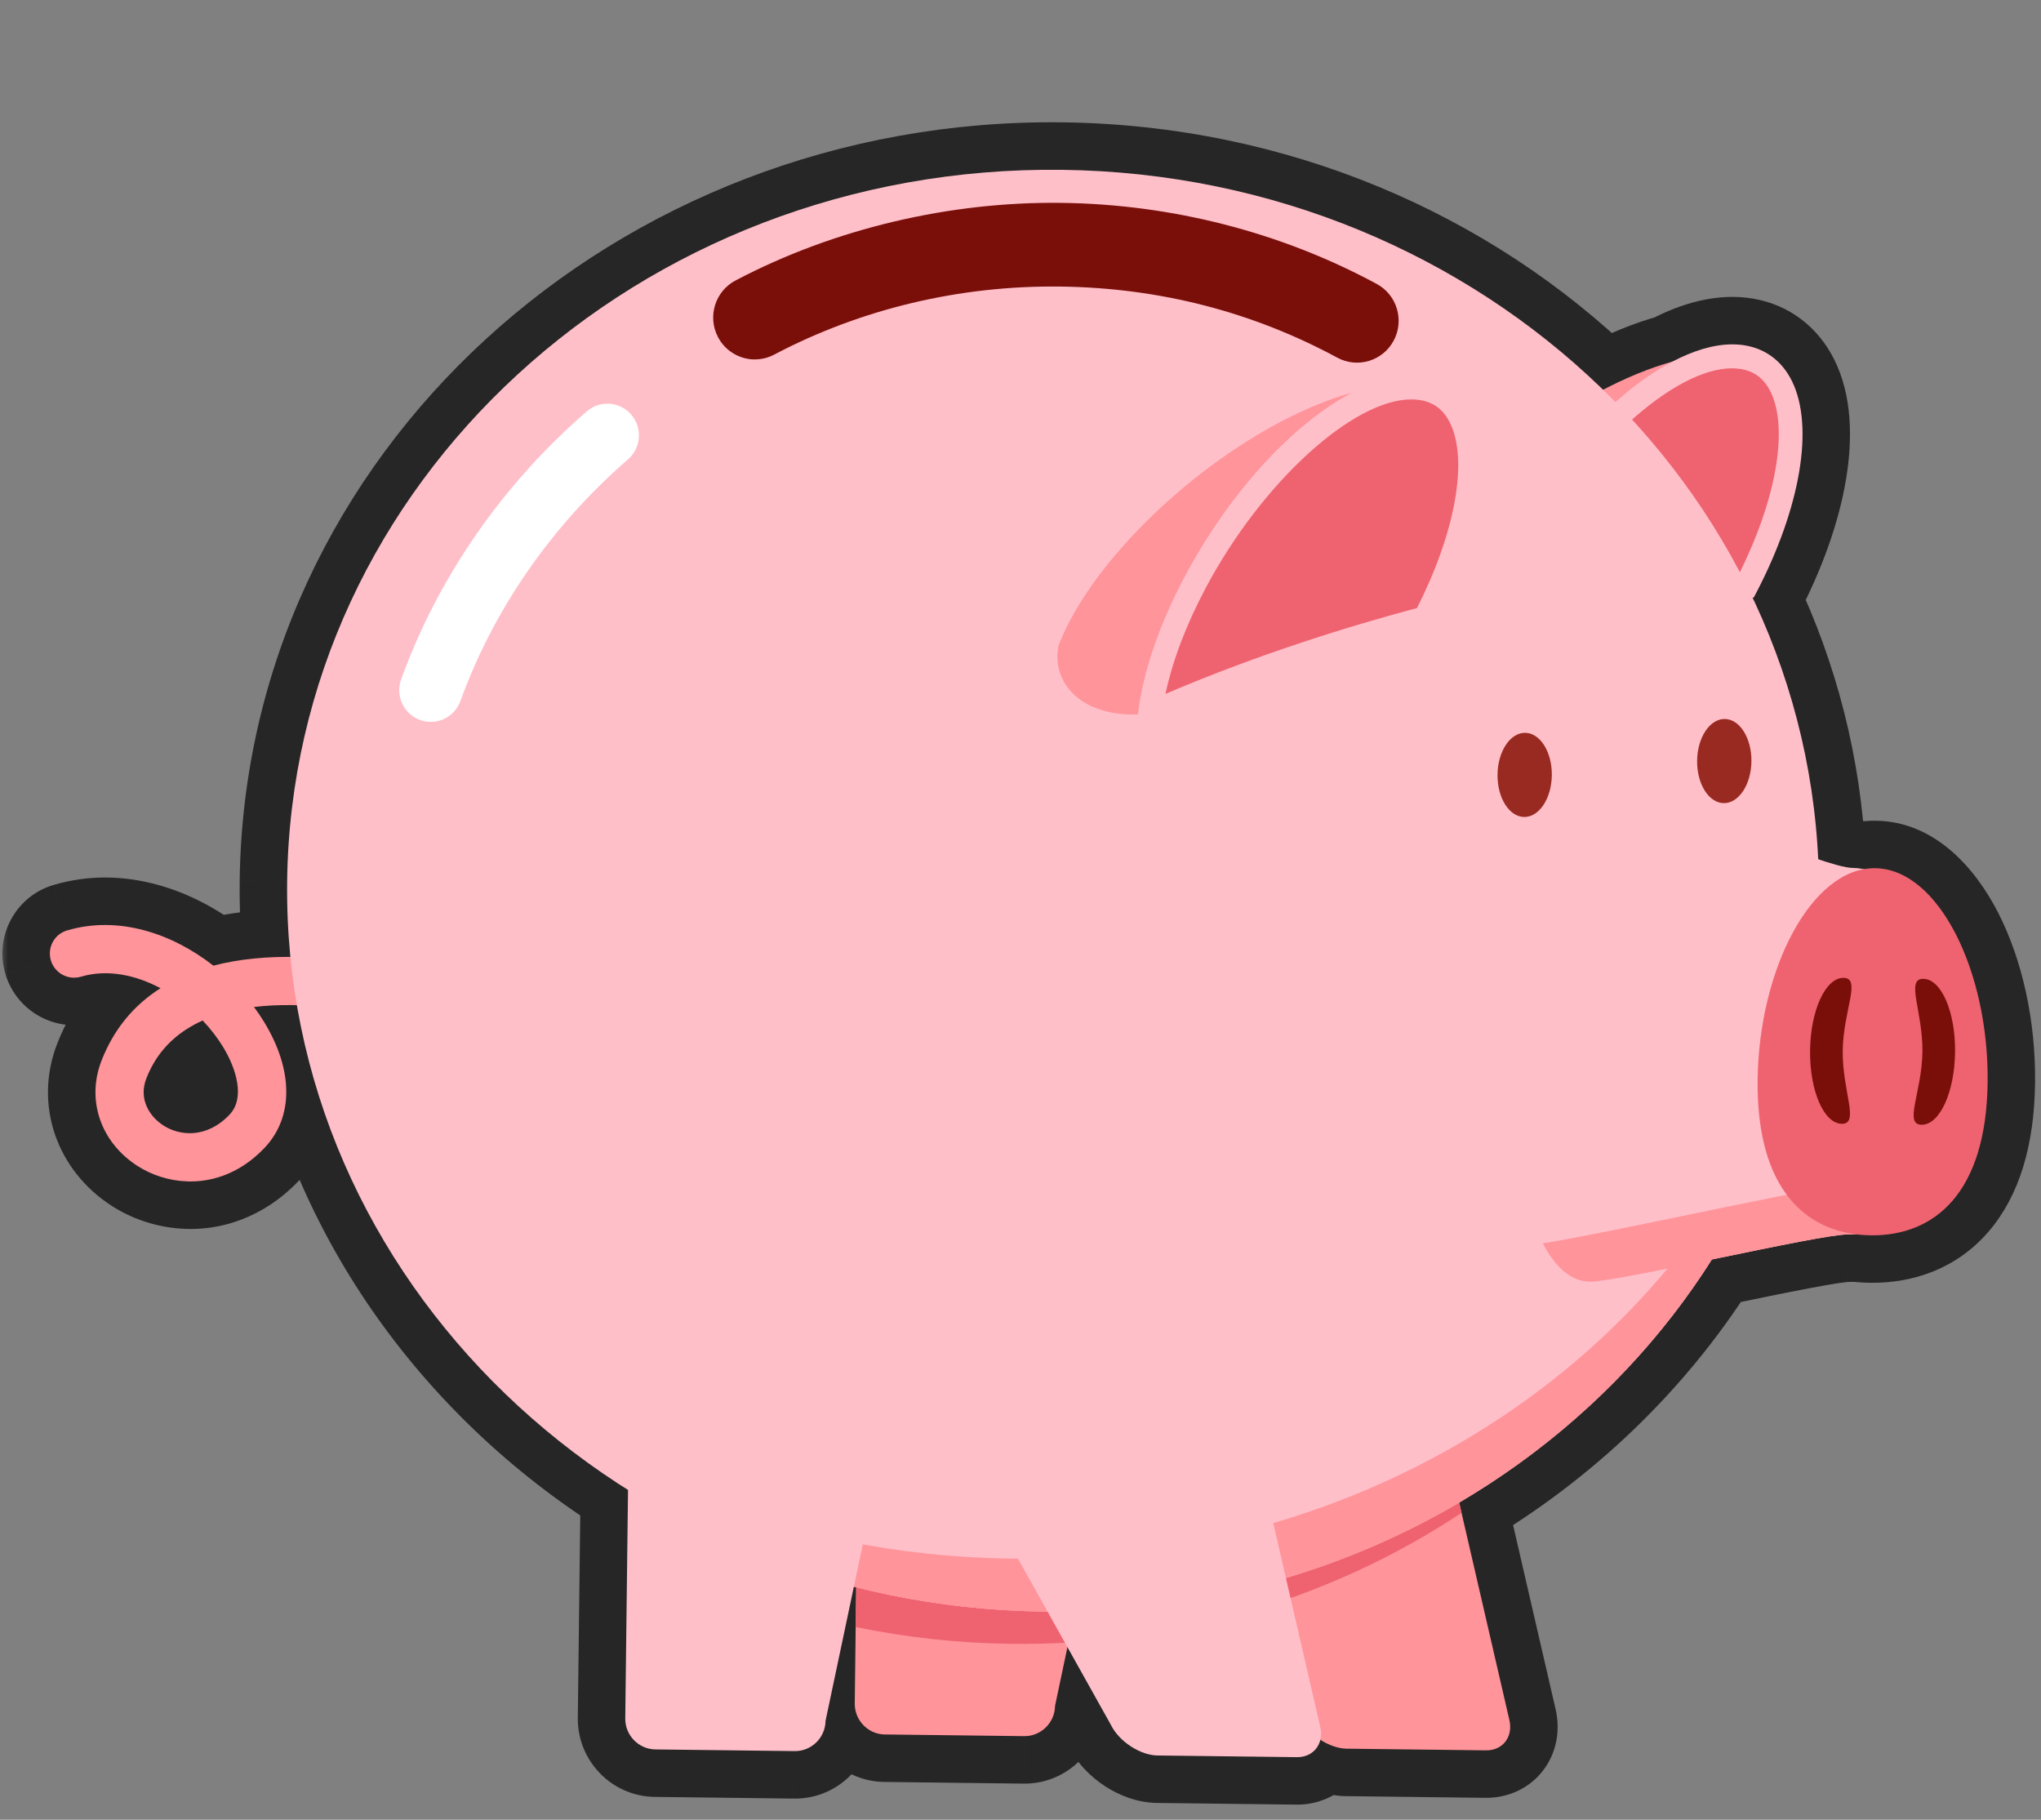
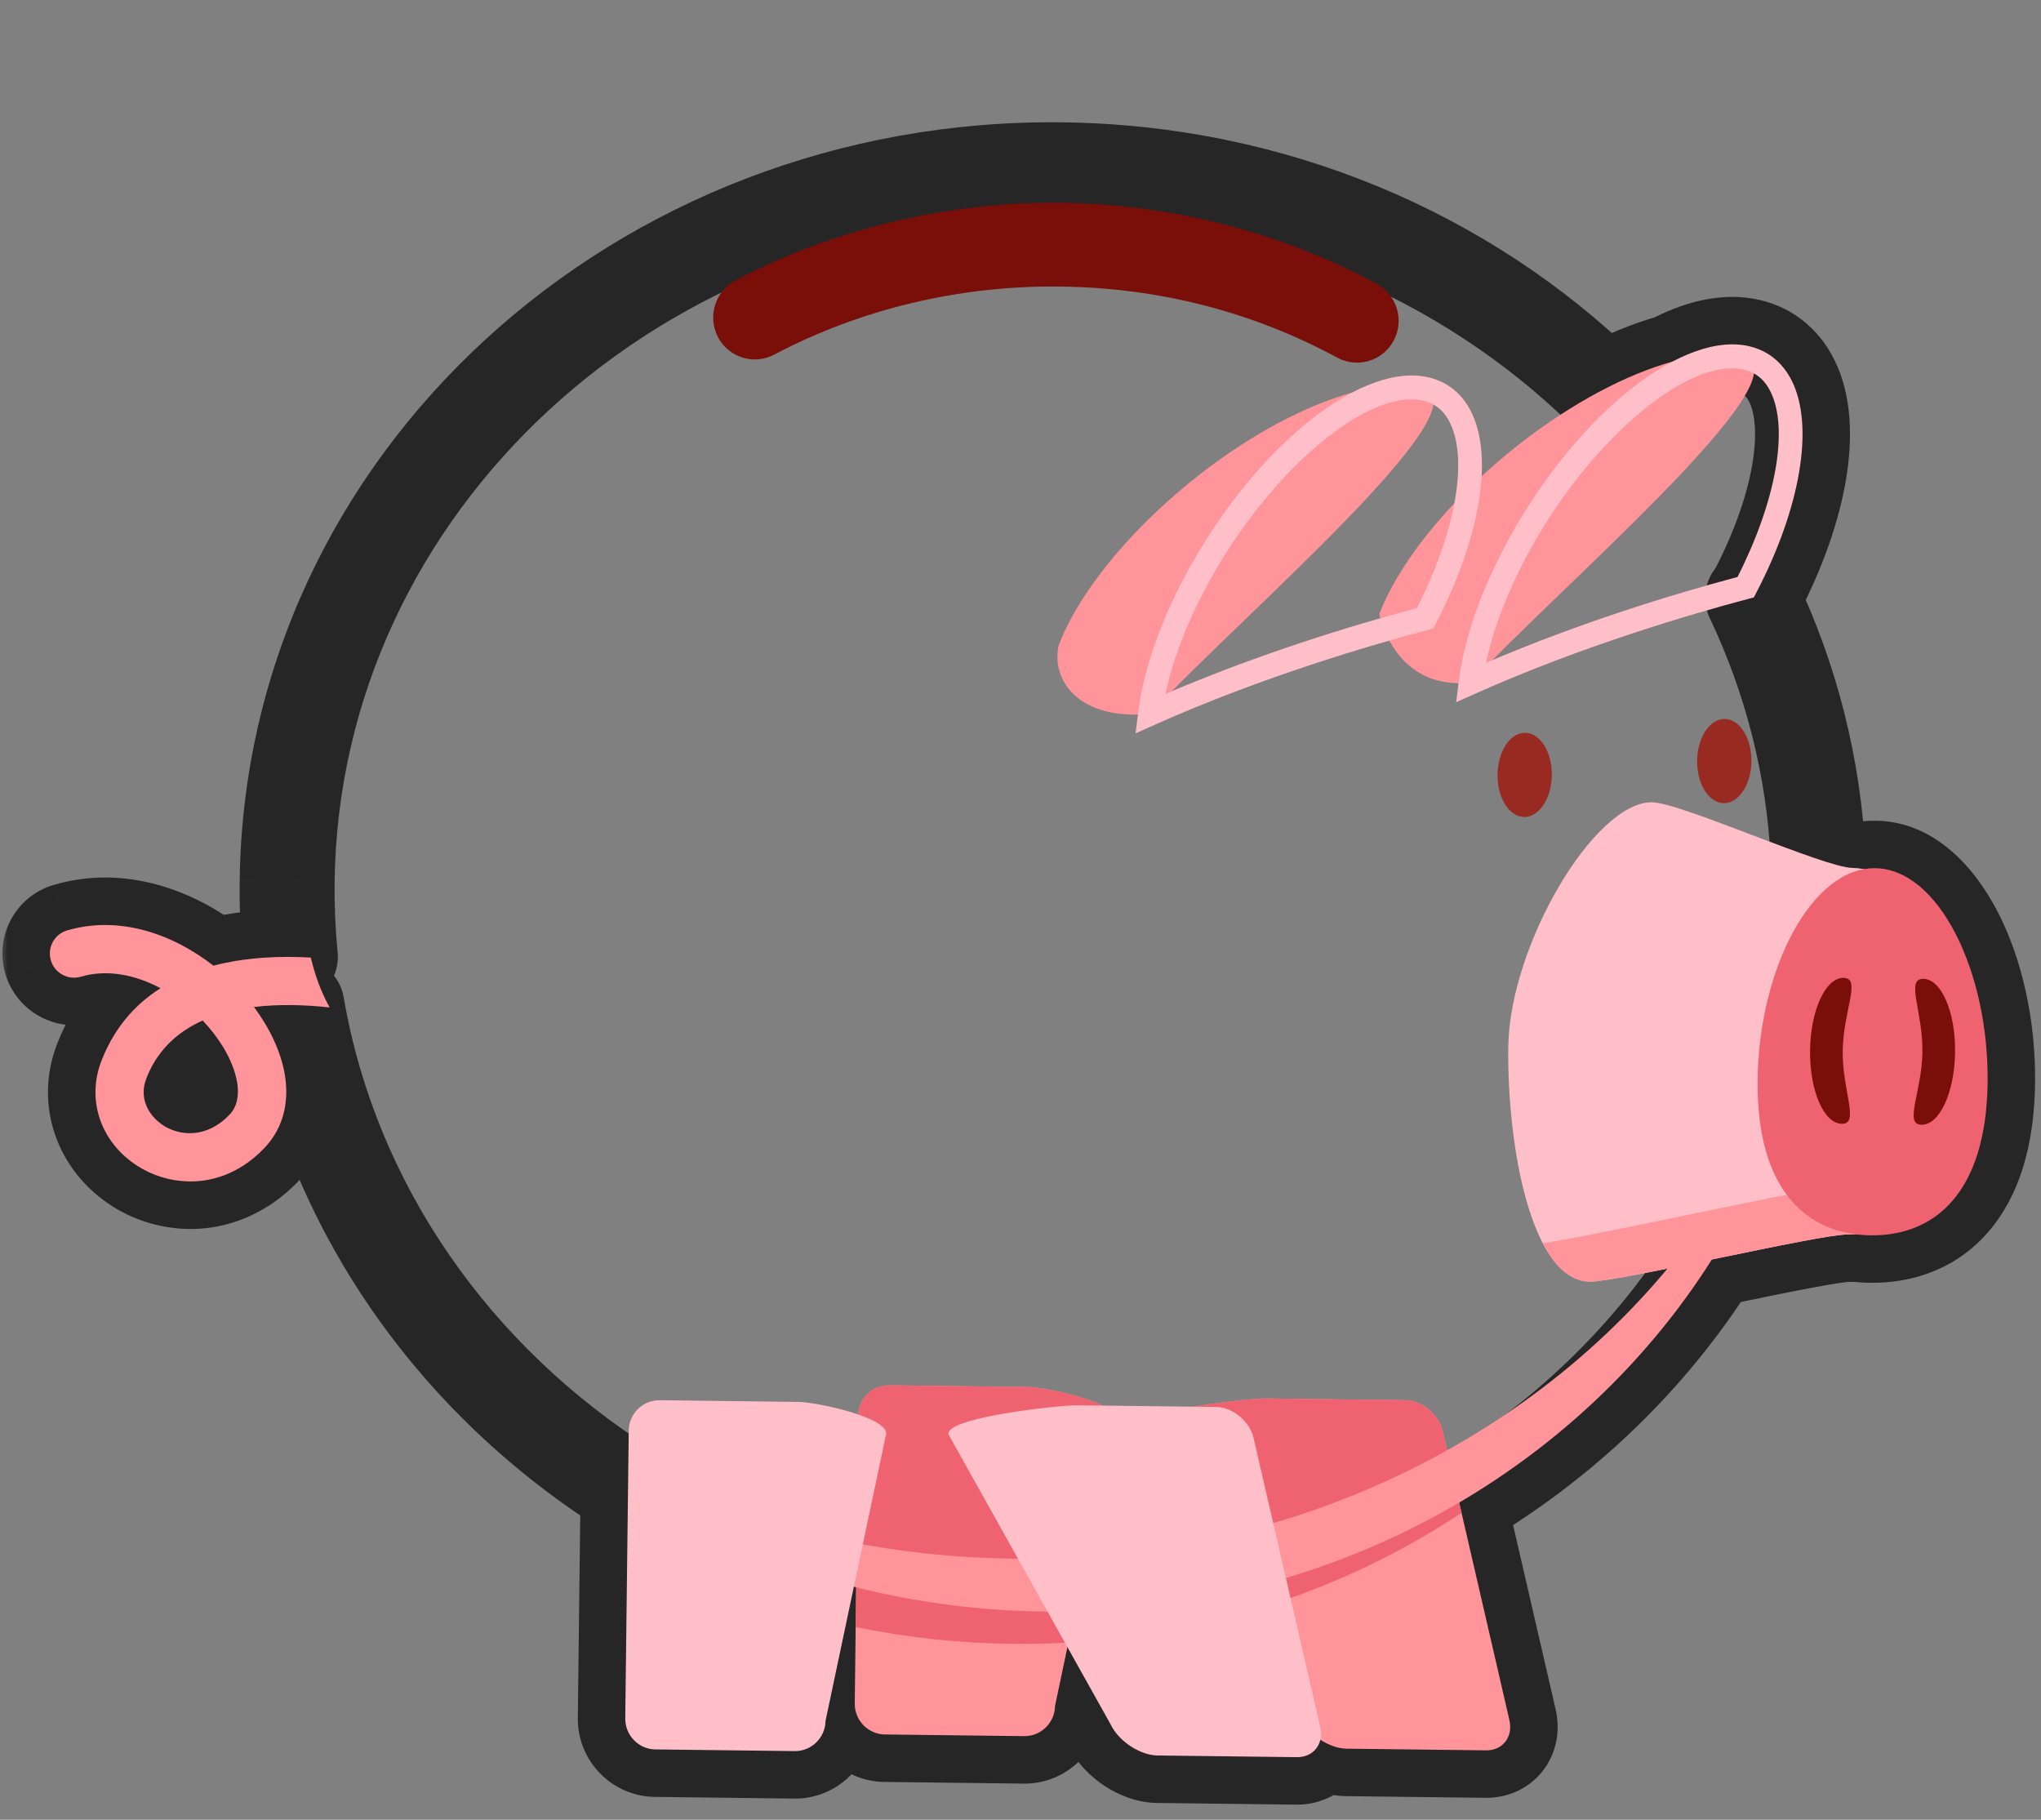
<svg xmlns="http://www.w3.org/2000/svg" id="eCMKXyreSx21" viewBox="0 0 129 115" shape-rendering="geometricPrecision" text-rendering="geometricPrecision" project-id="1ed4c6a922d34e6797754bdc9a37f69d" export-id="c38f5821b8534ac78ee4b11cd681a347" cached="false">
  <rect x="0" y="0" width="129" height="115" fill="#808080" stroke="none" />
  <style>
#eCMKXyreSx22_to {animation: eCMKXyreSx22_to__to 4000ms linear infinite normal forwards}@keyframes eCMKXyreSx22_to__to { 0% {transform: translate(64.389px,60.886px)} 80% {transform: translate(64.389px,60.886px)} 85% {transform: translate(64.389px,53.947px)} 90% {transform: translate(64.389px,60.159px)} 95% {transform: translate(64.389px,53.947px)} 100% {transform: translate(64.389px,60.159px)}} #eCMKXyreSx27_to {animation: eCMKXyreSx27_to__to 4000ms linear infinite normal forwards}@keyframes eCMKXyreSx27_to__to { 0% {transform: translate(64.389px,60.886px)} 80% {transform: translate(64.389px,60.886px)} 85% {transform: translate(64.389px,53.947px)} 90% {transform: translate(64.389px,60.159px)} 95% {transform: translate(64.389px,53.947px)} 100% {transform: translate(64.389px,60.159px)}}
</style>
  <g id="eCMKXyreSx22_to" transform="translate(64.389,60.886)">
    <g transform="translate(-64.389,-53.886)" mask="url(#eCMKXyreSx24)">
      <path d="M66.684,100.804l-2.935-.621c-.041.192-.062.388-.065.584l3.0.037Zm.784-3.711l2.618-1.464c-.61-1.091-1.833-1.69-3.069-1.502s-2.226,1.123-2.484,2.346l2.935.62ZM54.024,100.651l-3-.037l3.0.037Zm.089-7.34l3.0.036c.017-1.387-.92-2.605-2.265-2.945l-.734,2.909Zm-.144-.036l.734-2.909c-.791-.2-1.63-.069-2.322.363-.692.432-1.179,1.127-1.348,1.925l2.935.62Zm-1.79,8.474l-2.935-.62c-.041.192-.062.388-.065.584l3.0.036Zm-12.659-.153l3.0.036-3-.036Zm.174-14.436l3.0.036c.013-1.043-.518-2.018-1.4-2.574l-1.6,2.538ZM18.764,56.525l2.957-.506c-.242-1.411-1.447-2.455-2.878-2.493l-.079,2.999Zm-2.711.115l-.361-2.978c-1.062.129-1.975.813-2.396,1.796s-.288,2.116.351,2.974l2.406-1.792Zm.627.924l-2.56,1.564.003.005l2.557-1.569Zm.04,7.979L14.545,63.476l-.003.003l2.177,2.064Zm-1.322,1.109l-.389,2.975c.708.093,1.425-.07,2.024-.459l-1.635-2.516Zm-.002-0l.389-2.975c-.708-.093-1.426.07-2.025.46l1.636,2.515Zm-6.696.04L10.316,64.163l-0-0-1.616,2.527Zm-2.285-6.657l-2.795-1.089-0.0.001l2.796,1.088Zm3.731-4.581l1.605,2.535c.902-.572,1.433-1.58,1.393-2.647s-.645-2.033-1.587-2.535l-1.41,2.648Zm-5.035-.727l-.849-2.877-.001 0.0.849,2.877ZM4.236,51.803l-.849-2.877-.004.001.853,2.876Zm9.252,2.225l-1.847,2.364c.739.577,1.704.775,2.61.537l-.764-2.901Zm4.865-.554l-.02,3c.85.006,1.663-.35,2.236-.978s.853-1.47.77-2.316l-2.986.293Zm82.968-35.844l-2.092,2.151c.928.902,2.331,1.108,3.478.51l-1.386-2.66Zm4.371-1.772l.797,2.892c.208-.057.41-.137.601-.238l-1.398-2.654Zm4.601-1.028l-.503,2.958.001 0.0.502-2.958Zm2.964,2.255l2.691-1.327-.001-.002-2.69,1.329Zm-2.255,13.375l-2.66-1.387v0l2.66,1.387Zm-.154.296l.764,2.901c.817-.215,1.505-.765,1.896-1.514l-2.66-1.387Zm-.075.019l-.764-2.901c-.863.227-1.58.827-1.956,1.637s-.372,1.744.01,2.551l2.71-1.287Zm4.146,16.53l-2.997.141c.058,1.238.871,2.312,2.046,2.705l.951-2.845Zm2.883.621l-.596,2.94c.372.075.755.08,1.128.012l-.532-2.953Zm-.565,23.068l.402-2.973c-.235-.032-.472-.036-.707-.011l.305,2.984Zm-8.596,1.51l.608,2.938v0l-.608-2.938Zm-.444.092l-.608-2.938c-.797.165-1.493.646-1.928,1.334l2.536,1.603ZM92.227,87.957l-1.521-2.586c-1.129.664-1.696,1.984-1.402,3.26l2.923-.675Zm.149.646l2.923-.675v0l-2.923.675Zm3.023,13.093l2.923-.675v0l-2.923.675Zm-1.479,1.919l-.036,3l.036-3Zm-8.804-.106l.036-3c-.796-.01-1.562.297-2.132.853-.569.556-.895,1.315-.904,2.111l3.0.036Zm0,.001l-.036,3c1.657.02,3.016-1.307,3.036-2.964l-3-.036Zm-1.664-.562l1.623-2.524c-.818-.525-1.84-.622-2.742-.259-.902.362-1.572,1.14-1.798,2.086l2.918.697Zm-13.257-.98l2.702-1.303c-.026-.055-.054-.108-.084-.161l-2.618,1.464ZM10.329,64.126l2.976.378c.146-1.15-.383-2.281-1.36-2.905l-1.616,2.527ZM9.252,61.153L6.456,60.065v0l2.796,1.088Zm1.078,2.974l-2.976-.378c-.146,1.15.384,2.282,1.361,2.906l1.615-2.528Zm4.183-.69l-2.174-2.067-0.0 0l2.174,2.067Zm-.421-4.289l-2.559,1.566.001.002l2.558-1.568Zm-1.281-1.657l2.173-2.068c-.878-.922-2.243-1.19-3.405-.667l1.232,2.735Zm-1.045.567l-1.632-2.517-.002.001l1.634,2.516ZM69.619,101.424l.784-3.711-5.87-1.24-.784,3.71l5.87,1.241Zm-4.922,4.293c2.732.033,4.954-2.17,4.987-4.877l-6-.073c.007-.576.474-1.057,1.085-1.049l-.072,5.999Zm-8.804-.106l8.804.106.072-5.999-8.804-.106-.072,6Zm-.001,0h.001l.072-6h-.001l-.072,6Zm-4.867-4.997c-.033,2.708,2.135,4.964,4.867,4.997l.072-6c.612.007,1.067.5,1.06,1.076l-6-.073Zm.089-7.339l-.089,7.339l6.0.073.089-7.34-6-.072Zm2.121,2.909l.144.036l1.469-5.817-.144-.036-1.469,5.817Zm1.879,6.185l1.79-8.473-5.87-1.24-1.79,8.474l5.87,1.24Zm-4.922,4.294c2.732.033,4.954-2.17,4.987-4.878l-6-.072c.007-.576.474-1.057,1.086-1.05l-.072,6Zm-8.804-.107l8.804.107.072-6-8.804-.106-.072,5.999Zm-.001,0h.001l.072-5.999h-.001l-.072,5.999Zm-4.867-4.996c-.033,2.707,2.135,4.963,4.867,4.996l.072-5.999c.612.007,1.067.499,1.06,1.075l-6-.072Zm.174-14.437l-.174,14.437l6.0.072.174-14.436-6-.072ZM15.807,57.031c2.334,13.633,10.663,25.339,22.286,32.666l3.199-5.076C30.997,78.132,23.746,67.846,21.721,56.019L15.807,57.031Zm.606,2.587c.72-.087,1.486-.114,2.272-.094l.157-5.998c-1.018-.027-2.084.006-3.151.135l.722,5.956Zm2.826-3.618c-.244-.399-.507-.784-.781-1.152l-4.813,3.583c.177.238.335.471.473.696l5.12-3.128Zm-.345,11.609c3.135-3.3,2.616-7.907.342-11.614l-5.114,3.137c1.472,2.399.979,3.758.422,4.344l4.35,4.133Zm-1.862,1.558c.659-.428,1.284-.948,1.865-1.56l-4.355-4.127c-.265.28-.528.494-.779.657l3.269,5.031Zm-2.026.459l.002 0.0.778-5.949-.002-0-.778,5.949Zm-7.924-.407c2.647,1.693,6.53,2.171,9.949-.053l-3.272-5.029c-1.186.772-2.51.625-3.444.028L7.083,69.218ZM3.619,58.946c-1.515,3.893-.008,8.052,3.464,10.273l3.232-5.055c-1.198-.766-1.527-1.958-1.105-3.042L3.619,58.946Zm4.922-6.028c-2.28,1.443-3.936,3.497-4.921,6.027l5.591,2.178c.538-1.382,1.383-2.403,2.541-3.136L8.541,52.918ZM5.96,57.603c.679-.2,1.639-.109,2.776.497l2.821-5.296c-2.058-1.096-4.666-1.731-7.294-.956l1.698,5.755Zm-5.618-3.049c.712,2.382,3.219,3.757,5.618,3.049L4.262,51.849c.789-.233,1.6.22,1.829.987l-5.748,1.719Zm3.041-5.628c-2.401.713-3.756,3.237-3.041,5.628l5.748-1.719c.232.776-.208,1.608-1.001,1.844l-1.707-5.752ZM15.335,51.663C12.253,49.256,7.878,47.6,3.387,48.925l1.698,5.755c2.044-.603,4.442.06,6.556,1.712l3.693-4.729Zm3.039-1.189c-2.012-.013-3.906.194-5.649.652l1.527,5.802c1.142-.301,2.498-.465,4.082-.455l.04-6Zm-3.224-1.808c-.021,1.721.053,3.422.218,5.101l5.971-.587c-.143-1.46-.208-2.942-.19-4.441l-6-.072ZM67.144,0.731C38.926,0.39,15.476,21.681,15.149,48.666l6.0.072C21.431,25.404,41.819,6.426,67.071,6.731l.072-6ZM103.413,15.479C94.195,6.515,81.361,0.903,67.144,0.731L67.071,6.731C79.74,6.884,91.107,11.88,99.23,19.78l4.183-4.301Zm1.483-2.514c-1.615.445-3.296,1.137-4.961,2.004l2.773,5.321c1.372-.715,2.656-1.23,3.782-1.541l-1.594-5.784Zm5.901-1.094c-2.256-.383-4.529.292-6.503,1.332l2.797,5.308c1.35-.711,2.242-.803,2.7-.725l1.006-5.915Zm5.151,3.884c-1.023-2.07-2.836-3.491-5.152-3.884l-1.004,5.916c.328.056.563.195.777.626l5.379-2.658Zm-2.285,16.09c1.517-2.909,2.556-5.835,3.008-8.518.442-2.617.379-5.338-.722-7.57l-5.381,2.654c.313.635.525,1.91.187,3.919-.327,1.942-1.123,4.269-2.412,6.742l5.32,2.774Zm-.154.296l.154-.296-5.32-2.773-.155.296l5.321,2.773Zm-1.97,1.534l.074-.019-1.529-5.802-.074.019l1.529,5.802Zm6.378,13.489c-.295-6.27-1.85-12.238-4.432-17.677l-5.421,2.573c2.252,4.742,3.603,9.933,3.859,15.384l5.994-.281Zm-.803-2.315c.124.002.177.015.117.005-.048-.008-.134-.027-.269-.061-.27-.07-.634-.18-1.092-.333l-1.901,5.691c.52.174,1.032.333,1.495.452.4.103.991.239,1.577.246l.073-6Zm1.286.137c-.42-.085-.85-.132-1.286-.137l-.073,6c.055.001.11.006.166.018L118.4,44.986Zm.156-.12c-.435-.005-.865.032-1.284.107l1.063,5.905c.053-.009.102-.013.149-.013l.072-6Zm10.07,16.575c.047-3.926-.81-7.793-2.347-10.787-1.448-2.819-4.011-5.743-7.723-5.788l-.072,6c.302.004,1.335.344,2.457,2.53c1.033,2.011,1.722,4.89,1.685,7.973l6,.072ZM118.203,74.066c2.724.033,5.46-.891,7.474-3.223c1.955-2.264,2.901-5.477,2.949-9.402l-6-.072c-.037,3.085-.777,4.727-1.49,5.553-.655.758-1.57,1.16-2.86,1.145l-.073,6Zm-1.367-.099c.455.061.912.093,1.367.099l.073-6c-.225-.003-.437-.018-.636-.045l-.804,5.946Zm-.075.047c.263.003.524-.009.782-.035l-.61-5.969c-.033.003-.066.005-.099.004l-.073,6Zm-7.511,1.428c1.822-.377,3.61-.747,5.054-1.021.723-.137,1.334-.246,1.807-.319.546-.084.708-.087.65-.088l.073-6c-.508-.006-1.136.08-1.636.157-.574.088-1.265.212-2.015.355-1.502.286-3.342.666-5.148,1.04l1.215,5.876Zm-.444.092l.444-.092-1.215-5.876-.445.092l1.216,5.876ZM93.748,90.543c6.931-4.078,12.774-9.683,16.985-16.343l-5.071-3.207c-3.685,5.828-8.822,10.769-14.956,14.378l3.043,5.171Zm1.551-2.615l-.149-.646-5.846,1.35.149.646l5.846-1.35Zm3.023,13.093L95.299,87.928l-5.846,1.35L92.476,102.37l5.846-1.349Zm-4.438,5.594c1.389.017,2.749-.563,3.642-1.723.883-1.147,1.095-2.575.796-3.871l-5.846,1.349c-.052-.227-.05-.689.297-1.14.357-.464.855-.619,1.184-.615l-.072,6Zm-8.804-.106l8.804.106.072-6-8.804-.106-.072,6Zm3.036-2.963v-.001l-6-.072v.001l6.0.072Zm-6.287,1.925c.875.563,2.019,1.024,3.251,1.039l.072-6c.06.001.097.007.11.01.013.002.011.003-.006-.003-.017-.006-.043-.016-.076-.032-.033-.016-.069-.036-.107-.061l-3.245,5.047Zm.1,1.574c2.096.026,3.941-1.31,4.44-3.4l-5.836-1.394c.077-.323.275-.656.594-.897.32-.242.65-.311.874-.308l-.072,5.999Zm-8.804-.106l8.804.106.072-5.999-8.804-.107-.072,6Zm-5.633-3.667c.558,1.156,1.462,2.032,2.358,2.613.881.571,2.034,1.039,3.275,1.054l.072-6c.112.002.147.022.102.006-.039-.013-.106-.043-.186-.094-.079-.051-.143-.107-.186-.154-.045-.048-.047-.063-.032-.032l-5.404,2.607Zm-2.643-4.715l2.727,4.875l5.237-2.929-2.727-4.875-5.237,2.929ZM11.946,61.598c.005.003.005.003.009.007.004.004.03.034.059.097.031.068.062.169.067.291.005.126-.02.215-.033.247L6.456,60.065c-1.24,3.187.751,5.625,2.257,6.588l3.233-5.055Zm1.36,2.907l0-.002-5.952-.755-0.0.002l5.952.755Zm-.967-3.135c-.142.149-.24.205-.279.225-.021.011-.035.015-.042.017-.006.002-.01.002-.013.003-.004 0-.015 0-.031-.004-.02-.005-.032-.013-.029-.011L8.714,66.656c2.046,1.307,5.377,1.579,7.973-1.151l-4.348-4.134Zm-.805-.653c.137.222.254.453.343.671.09.222.136.395.154.508.019.118-.002.104.021-.003.028-.132.11-.337.287-.523l4.348,4.135c1.389-1.46,1.47-3.29,1.269-4.553-.203-1.275-.748-2.461-1.307-3.372l-5.115,3.136Zm-.896-1.157c.356.374.658.767.895,1.155l5.117-3.132c-.471-.77-1.037-1.498-1.667-2.159l-4.346,4.137Zm2.76,1.016c.194-.126.41-.243.645-.349l-2.464-5.471c-.494.222-.979.483-1.445.785l3.264,5.035Zm-1.35,1.665c.297-.763.753-1.278,1.351-1.666l-3.267-5.032C8.545,56.573,7.237,58.058,6.456,60.065l5.591,2.176Z" fill="#262626" />
      <mask id="eCMKXyreSx24" mask-type="luminance" x="-150%" y="-150%" height="400%" width="400%">
        <rect width="131.283" height="108.563" rx="0" ry="0" transform="translate(-1.497-.082)" fill="#fff" />
        <path d="M67.468,97.093l-.784,3.711c-.013,1.065-.89,1.926-1.95,1.913l-8.804-.106h-.001c-1.06-.013-1.917-.895-1.904-1.96l.089-7.34-.144-.036-1.79,8.474c-.013,1.066-.89,1.927-1.95,1.914l-8.804-.106h-.001c-1.06-.013-1.917-.895-1.904-1.961l.174-14.436C28.734,80.251,20.944,69.255,18.764,56.525c-.902-.024-1.818.006-2.711.115.226.303.436.612.627.924c1.873,3.053,1.886,6.036.04,7.979-.423.446-.867.813-1.322,1.109l-.002-0c-2.302,1.498-4.906,1.185-6.696.04-2.335-1.493-3.253-4.169-2.285-6.657.762-1.956,2.012-3.493,3.731-4.581-1.598-.851-3.381-1.214-5.035-.727-.805.238-1.653-.224-1.895-1.031s.216-1.653,1.02-1.892c3.268-.964,6.654.196,9.252,2.225c1.442-.38,3.068-.566,4.865-.554-.154-1.569-.224-3.161-.204-4.771.304-25.16,22.223-45.295,48.958-44.972c13.443.162,25.544,5.466,34.215,13.899c1.518-.791,3-1.395,4.371-1.772c1.661-.875,3.244-1.259,4.601-1.028c1.322.224,2.346,1.004,2.964,2.255c1.415,2.867.551,7.993-2.255,13.375l-.154.296-.075.019c2.417,5.09,3.871,10.67,4.146,16.53.977.326,1.752.539,2.158.544.245.003.487.029.725.077.237-.043.476-.063.717-.06c4.014.049,7.191,6.529,7.106,13.539s-3.372,9.71-7.386,9.661c-.34-.004-.675-.028-1.002-.072-.146.015-.292.022-.44.02-.9-.011-4.527.74-8.156,1.49l-.444.092c-3.948,6.244-9.438,11.517-15.971,15.361l.149.646l3.023,13.093c.247,1.068-.419,1.932-1.479,1.919l-8.804-.106v.001c-.525-.006-1.126-.216-1.664-.562-.157.656-.718,1.107-1.486,1.097l-8.804-.106c-1.06-.013-2.429-.853-2.968-1.971l-2.727-4.875ZM9.252,61.153c-.525,1.35.253,2.445,1.078,2.973l-0.0.002c1.012.647,2.715.855,4.183-.69.99-1.041.432-2.898-.421-4.289-.354-.579-.788-1.139-1.281-1.657-.364.164-.715.353-1.045.567-1.092.709-1.975,1.709-2.514,3.094Z" transform="translate(0 0)" clip-rule="evenodd" fill-rule="evenodd" />
      </mask>
    </g>
  </g>
  <g id="eCMKXyreSx27_to" transform="translate(64.389,60.886)">
    <g transform="translate(-64.389,-53.886)">
      <path d="M85.116,103.509l8.804.106c1.06.013,1.725-.851,1.479-1.919L91.186,83.45c-.247-1.069-1.315-1.953-2.376-1.966l-8.804-.106c-1.06-.013-8.352.771-8.105,1.84L82.148,101.538c.539,1.117,1.907,1.959,2.967,1.972v-.001Z" fill="#ff949a" />
      <path d="M55.929,102.611l8.804.106c1.06.013,1.938-.848,1.95-1.914l3.835-18.148c.013-1.066-4.46-1.991-5.52-2.004l-8.804-.106c-1.06-.013-1.938.848-1.95,1.914l-.22,18.193c-.013,1.065.844,1.947,1.904,1.96h.001Z" fill="#ff949a" />
      <path d="M88.811,81.484l-8.804-.106c-1.06-.013-8.352.771-8.105,1.84l6.575,11.756c5.024-1.419,9.707-3.588,13.899-6.37l-1.19-5.153c-.247-1.069-1.315-1.953-2.376-1.966Z" fill="#ef6370" />
      <path d="M65,80.651l-8.804-.106c-1.06-.013-1.938.848-1.95,1.914l-.161,13.361c3.174.658,6.467,1.023,9.844,1.064c1.211.015,2.412-.013,3.601-.081l2.99-14.147c.013-1.066-4.46-1.991-5.519-2.004Z" fill="#ef6370" />
      <path d="M15.397,66.65c.455-.296.899-.662,1.322-1.109c1.846-1.943,1.833-4.926-.04-7.979-.191-.312-.401-.621-.627-.924c1.593-.193,3.258-.137,4.785.028-.555-.988-.931-2.052-1.192-3.152-.249-.015-.5-.024-.753-.032-2.014-.056-3.82.127-5.405.544-2.598-2.029-5.984-3.189-9.252-2.225-.804.239-1.261,1.085-1.02,1.892s1.09,1.269,1.895,1.031c1.654-.488,3.437-.124,5.035.727-1.719,1.088-2.969,2.625-3.731,4.581-.968,2.489-.05,5.164,2.285,6.657c1.791,1.145,4.394,1.458,6.696-.04l.002 0Zm-5.069-2.525c-.825-.528-1.603-1.623-1.078-2.973.539-1.385,1.421-2.385,2.514-3.094.331-.214.681-.403,1.045-.567.493.518.926,1.078,1.281,1.657.853,1.391,1.411,3.248.421,4.289-1.468,1.545-3.171,1.337-4.183.69l0-.002Z" fill="#ff949a" />
      <path d="M110.169,15.577c4.198,1.073-11.531,14.463-17.219,20.565-4.524.453-5.603-3.611-5.772-4.338.807-2.098,2.418-4.539,4.771-7.028c5.824-6.162,13.983-10.281,18.221-9.199h-.001Z" fill="#ff949a" />
-       <path d="M110.169,15.577c3.95.671,4.011,7.156.167,14.531-3.935,1.041-10.705,3.048-17.386,6.033.299-2.398,1.245-5.269,2.842-8.283c3.953-7.461,10.389-12.96,14.378-12.282h-.001Z" fill="#ef6370" />
      <path d="M92.035,37.379l.167-1.333c.323-2.588,1.334-5.543,2.925-8.544c4.157-7.845,10.82-13.413,15.168-12.674c1.322.224,2.346,1.004,2.964,2.255c1.414,2.867.551,7.993-2.255,13.375l-.155.296-.322.085c-3.534.936-10.48,2.958-17.271,5.992l-1.22.546v.001ZM109.505,16.276c-3.675-.044-9.487,5.215-13.05,11.938-1.232,2.324-2.093,4.602-2.531,6.673c5.952-2.551,11.818-4.335,15.895-5.426c2.429-4.779,3.249-9.349,2.088-11.704-.404-.821-1.015-1.29-1.865-1.434-.172-.029-.353-.045-.537-.048v.001Z" fill="#ffbfc9" />
-       <path d="M66.006,94.844c26.735.323,48.654-19.811,48.958-44.971s-21.122-45.818-47.857-46.141-48.654,19.811-48.958,44.971s21.122,45.818,47.857,46.141Z" fill="#ffbfc9" />
      <path d="M94.65,41.95c-.018,1.469.736,2.669,1.684,2.68.948.011,1.73-1.17,1.748-2.639.018-1.469-.736-2.669-1.684-2.68s-1.73,1.17-1.748,2.639Z" fill="#992a21" />
      <path d="M107.265,41.075c-.017,1.469.737,2.669,1.684,2.68.948.011,1.731-1.17,1.749-2.639.017-1.469-.737-2.669-1.684-2.68-.948-.011-1.731,1.17-1.749,2.639Z" fill="#992a21" />
      <path d="M47.679,15.713c.422.005.852-.093,1.251-.302c5.486-2.892,11.736-4.379,18.073-4.302c6.337.077,12.217,1.629,17.521,4.494c1.28.692,2.875.21,3.563-1.078.688-1.286.209-2.89-1.072-3.582-6.048-3.268-12.946-5.039-19.948-5.124-7.002-.085-14.324,1.61-20.581,4.907-1.287.679-1.784,2.277-1.109,3.571.465.891,1.365,1.406,2.3,1.418l.001-.001Z" fill="#7a0f0a" />
      <path d="M89.906,17.541c4.199,1.073-11.53,14.463-17.218,20.565-4.524.453-6.278-2.148-5.772-4.338.807-2.098,2.418-4.539,4.771-7.028c5.824-6.163,13.983-10.281,18.221-9.199h-.001Z" fill="#ff949a" />
-       <path d="M89.906,17.541c3.95.671,4.011,7.156.167,14.531-3.935,1.041-10.704,3.048-17.386,6.033.299-2.398,1.245-5.269,2.842-8.283c3.953-7.461,10.389-12.96,14.378-12.282h-.001Z" fill="#ef6370" />
      <path d="M71.773,39.343l.166-1.331c.323-2.588,1.334-5.543,2.925-8.544c4.157-7.845,10.818-13.413,15.168-12.674c1.322.224,2.346,1.004,2.964,2.255c1.414,2.868.551,7.993-2.255,13.375l-.154.296-.322.085c-3.536.936-10.481,2.958-17.271,5.992l-1.22.546h.001ZM89.244,18.24c-3.675-.044-9.487,5.215-13.05,11.939-1.232,2.324-2.094,4.602-2.531,6.673c5.952-2.551,11.817-4.335,15.895-5.426c2.429-4.779,3.249-9.349,2.088-11.704-.404-.821-1.015-1.29-1.865-1.434-.172-.029-.352-.045-.537-.048Z" fill="#ffbfc9" />
      <path d="M104.428,43.702c1.799.022,10.85,4.124,12.649,4.146c3.664.044,6.572,5.266,6.494,11.662-.077,6.397-3.11,11.546-6.774,11.502-1.799-.022-14.515,3.003-16.315,2.981-3.663-.044-5.23-8.429-5.153-14.826s5.435-15.513,9.099-15.469v.003Z" fill="#ffbfc9" />
-       <path d="M27.202,38.62c-.219-.003-.441-.041-.657-.121-1.034-.378-1.566-1.527-1.19-2.567c2.334-6.446,6.391-12.303,11.733-16.934.834-.723,2.091-.629,2.81.207.719.838.626,2.102-.207,2.825-4.826,4.186-8.489,9.467-10.591,15.271-.298.821-1.074,1.328-1.896,1.318l-.001.001Z" fill="#fff" />
      <path d="M122.57,65.414c-1.198,3.38-3.347,5.629-5.773,5.6-1.799-.022-14.515,3.003-16.315,2.981-1.215-.015-2.199-.946-2.969-2.418c5.24-.855,18.158-3.851,20.247-3.826c1.757.021,3.406-.837,4.81-2.338v.001Z" fill="#ff949a" />
      <path d="M111.089,61.23c-.085,7.01,3.137,9.788,7.15,9.837c4.014.049,7.302-2.651,7.387-9.661.084-7.01-3.092-13.491-7.106-13.539s-7.346,6.355-7.431,13.364Z" fill="#ef6370" />
      <path d="M114.404,59.383c-.03,2.548.869,4.623,2.009,4.637c1.139.014.025-2.064.055-4.612.031-2.548,1.197-4.599.056-4.612-1.141-.014-2.089,2.039-2.12,4.587Z" fill="#7a0f0a" />
      <path d="M121.505,59.469c-.031,2.548-1.196,4.598-.056,4.612c1.141.014,2.089-2.039,2.12-4.587s-.869-4.623-2.008-4.637-.025,2.064-.056,4.612Z" fill="#7a0f0a" />
      <path d="M63.971,91.5c18.219.22,34.307-8.176,43.471-20.985.686-.061,1.371-.098,2.058-.117-8.169,14.719-24.632,24.674-43.495,24.446-8.239-.1-15.973-2.131-22.724-5.631.159-.573.317-1.147.473-1.722c6.18,2.496,13.015,3.92,20.216,4.007v.001Z" fill="#ff949a" />
      <path d="M73.162,103.939l8.804.106c1.06.013,1.725-.85,1.479-1.919L79.233,83.88c-.247-1.069-1.315-1.953-2.376-1.966l-8.804-.106c-1.06-.013-8.352.771-8.105,1.84l10.246,18.321c.539,1.118,1.907,1.958,2.968,1.971Z" fill="#ffbfc9" />
      <path d="M41.424,103.556l8.804.106c1.06.013,1.938-.848,1.95-1.914l3.835-18.149c.013-1.066-4.46-1.991-5.52-2.004l-8.804-.106c-1.06-.013-1.938.848-1.95,1.914L39.519,101.595c-.013,1.066.844,1.948,1.904,1.961h.001Z" fill="#ffbfc9" />
    </g>
  </g>
</svg>